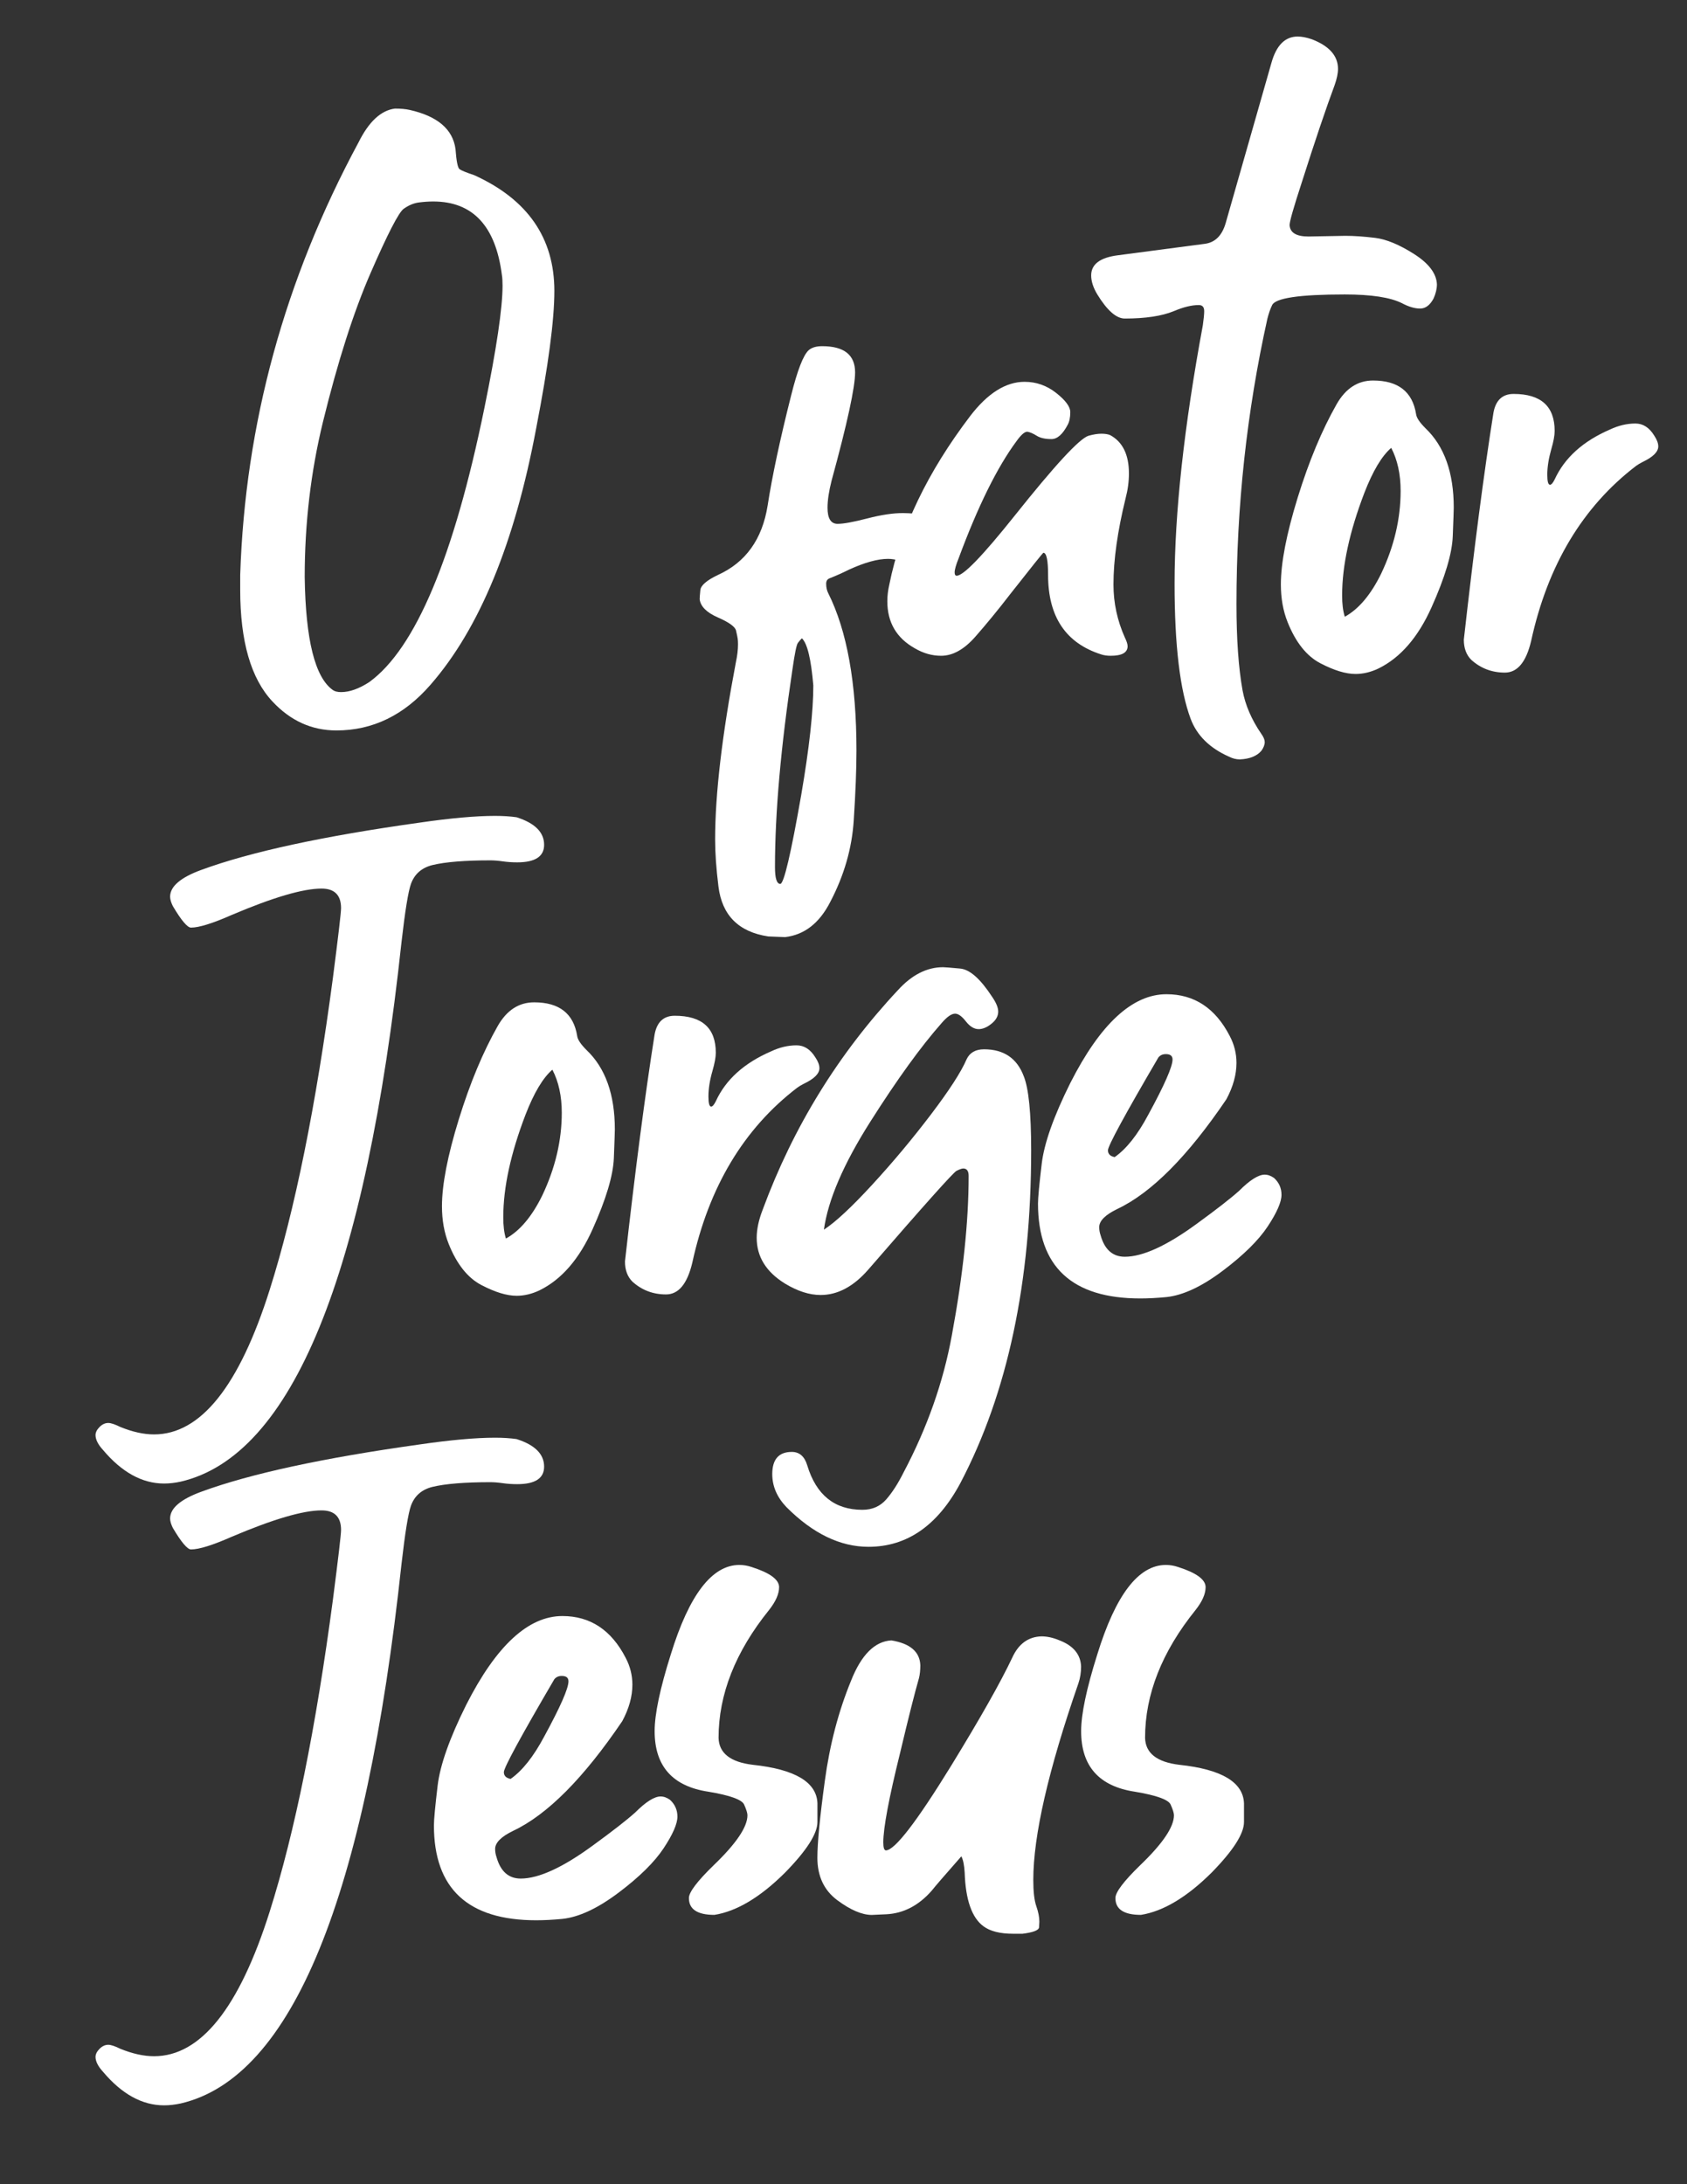
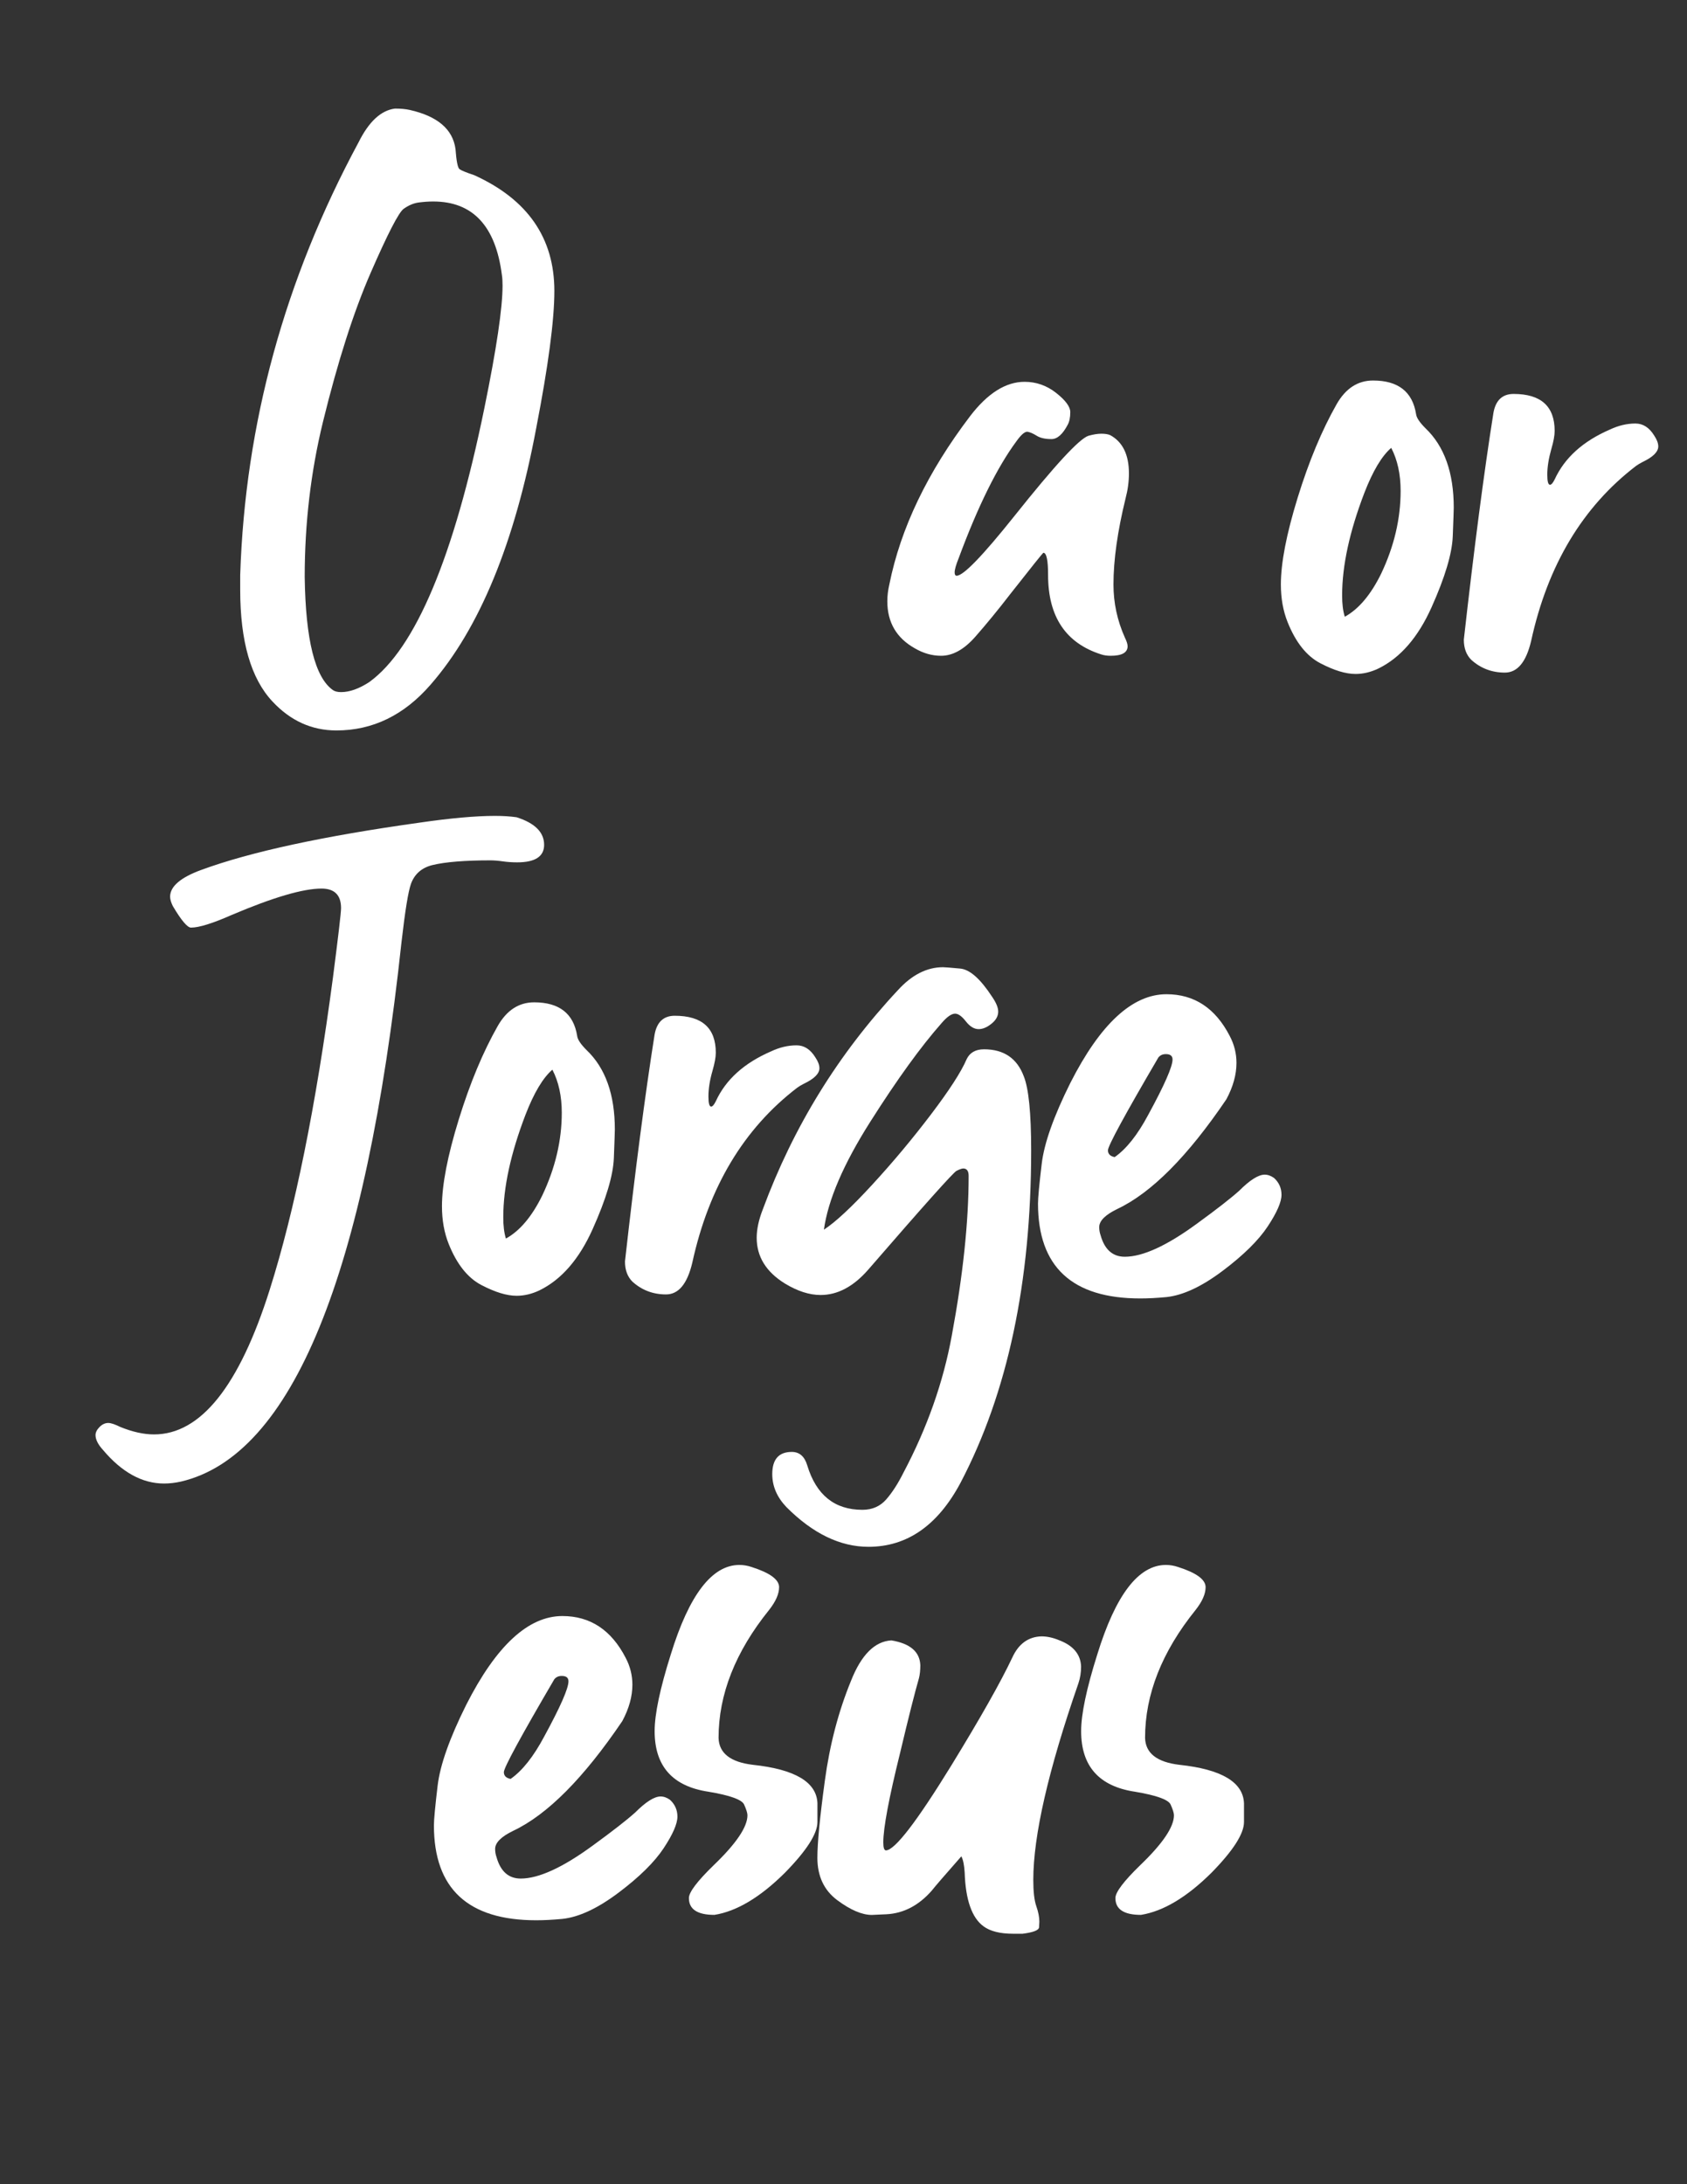
<svg xmlns="http://www.w3.org/2000/svg" version="1.0" id="Layer_1" x="0px" y="0px" viewBox="0 0 323 418" style="enable-background:new 0 0 323 418;" xml:space="preserve">
  <rect x="0" y="0" width="323" height="418" fill="#333333" stroke="none" />
  <style type="text/css">
	.st0{fill:#FFFFFF;}
</style>
  <g>
    <path class="st0" d="M64.41,139.79c-4.72,0-8.8-1.85-12.24-5.54c-4.12-4.38-6.18-11.51-6.18-21.38v-2.83   c0.94-28.94,8.5-56.54,22.67-82.82c1.97-3.95,4.29-6.1,6.96-6.44c1.11,0,2.06,0.09,2.83,0.26c5.32,1.2,8.24,3.69,8.76,7.47   c0.17,2.32,0.43,3.61,0.77,3.86c0.34,0.26,1.29,0.64,2.83,1.16c10.22,4.64,15.33,12.02,15.33,22.15c0,5.58-1.16,14.34-3.48,26.28   c-4.12,21.98-10.86,38.34-20.22,49.07C77.37,136.87,71.36,139.79,64.41,139.79z M65.31,132.45c1.63,0,3.43-0.64,5.41-1.93   c8.84-6.44,16.18-23.91,22.02-52.42c2.32-11.33,3.48-19.15,3.48-23.44c0-0.86-0.04-1.55-0.13-2.06   c-1.2-9.36-5.58-14.04-13.14-14.04c-0.86,0-1.78,0.06-2.77,0.19c-0.99,0.13-1.95,0.54-2.9,1.22c-0.95,0.69-3.05,4.77-6.31,12.24   c-3.26,7.47-6.31,17-9.15,28.59c-2.32,9.53-3.48,19.41-3.48,29.63c0.17,12.02,1.97,19.23,5.41,21.64   C64.1,132.32,64.62,132.45,65.31,132.45z" />
-     <path class="st0" d="M150.31,179.34l-3.22-0.13c-5.67-0.86-8.84-4.04-9.53-9.53c-0.43-3.44-0.64-6.44-0.64-9.02   c0-8.67,1.33-20.01,3.99-34c0.26-1.2,0.39-2.32,0.39-3.35c0-0.43-0.02-0.79-0.06-1.09c-0.04-0.3-0.15-0.81-0.32-1.55   c-0.17-0.73-1.33-1.57-3.48-2.51c-2.15-0.94-3.31-2.1-3.48-3.48c0-0.26,0.04-0.84,0.13-1.74c0.08-0.9,1.2-1.87,3.35-2.9   c5.32-2.4,8.5-6.83,9.53-13.27c0.86-5.58,2.36-12.62,4.51-21.12c1.2-4.81,2.32-7.68,3.35-8.63c0.6-0.52,1.46-0.77,2.58-0.77   c4.21,0,6.31,1.67,6.31,5.02c0,2.83-1.5,9.75-4.51,20.74c-0.52,2.06-0.77,3.78-0.77,5.15c0,2.06,0.64,3.09,1.93,3.09   c1.12,0,3-0.34,5.67-1.03c2.66-0.69,4.94-1.03,6.83-1.03c0.6,0,1.44,0.04,2.51,0.13c1.07,0.09,2.55,1.03,4.44,2.83   c1.55,1.37,2.32,2.75,2.32,4.12c0,0.86-0.39,1.76-1.16,2.71c-0.77,0.95-1.89,1.42-3.35,1.42c-0.95,0-1.93-0.3-2.96-0.9   c-1.63-1.03-3.18-1.55-4.64-1.55c-1.98,0-4.47,0.69-7.47,2.06c-1.2,0.6-2.45,1.16-3.74,1.67c-0.43,0.17-0.64,0.51-0.64,1.03   c0,0.69,0.13,1.29,0.39,1.8c3.61,7.21,5.41,17.26,5.41,30.14c0,3.52-0.17,7.96-0.52,13.33c-0.34,5.37-1.85,10.58-4.51,15.65   C156.88,176.67,154.01,178.91,150.31,179.34z M149.41,169.16c0.69-0.09,2.02-5.75,3.99-17c1.55-9.02,2.32-16.02,2.32-20.99   c-0.43-5.07-1.16-8.07-2.19-9.02c-0.26,0.26-0.52,0.56-0.77,0.9c-0.26,0.34-0.6,2.02-1.03,5.02c-2.23,14.85-3.35,27.48-3.35,37.87   C148.38,168.09,148.72,169.16,149.41,169.16z" />
    <path class="st0" d="M212.65,125.5c-0.69,0-1.29-0.09-1.8-0.26c-6.78-2.15-10.18-7.21-10.18-15.2c0-2.83-0.3-4.25-0.9-4.25   c-0.09,0-2.19,2.62-6.31,7.86c-2.32,3.01-4.55,5.73-6.7,8.18c-2.15,2.45-4.34,3.67-6.57,3.67c-1.72,0-3.39-0.47-5.02-1.42   c-3.52-1.97-5.28-4.98-5.28-9.02c0-1.03,0.13-2.1,0.39-3.22c2.15-10.73,7.3-21.47,15.46-32.2c3.35-4.38,6.83-6.57,10.43-6.57   c2.23,0,4.25,0.71,6.05,2.13c1.8,1.42,2.7,2.64,2.7,3.67s-0.17,1.85-0.51,2.45c-0.95,1.8-1.98,2.71-3.09,2.71   c-1.2,0-2.15-0.21-2.83-0.64c-0.69-0.43-1.29-0.69-1.8-0.77c-0.52,0-1.2,0.6-2.06,1.8c-3.69,4.98-7.39,12.45-11.08,22.41   c-0.52,1.29-0.77,2.19-0.77,2.71c0,0.43,0.13,0.64,0.39,0.64c1.29,0,4.98-3.82,11.08-11.46c7.73-9.7,12.45-14.81,14.17-15.33   c0.94-0.26,1.76-0.39,2.45-0.39c0.69,0,1.24,0.09,1.67,0.26c2.4,1.29,3.61,3.74,3.61,7.34c0,1.55-0.21,3.14-0.64,4.77   c-1.54,6.27-2.32,11.77-2.32,16.49c0,3.52,0.73,6.91,2.19,10.17c0.34,0.69,0.52,1.25,0.52,1.67   C215.87,124.9,214.8,125.5,212.65,125.5z" />
-     <path class="st0" d="M237.38,145.33c-0.69,0-1.37-0.17-2.06-0.52c-3.69-1.63-6.14-4.04-7.34-7.21c-2.06-5.5-3.09-14.12-3.09-25.89   c0-13.48,1.8-29.97,5.41-49.46c0.17-1.2,0.26-2.1,0.26-2.71c0-0.77-0.34-1.16-1.03-1.16c-1.37,0-2.96,0.39-4.77,1.16   c-2.32,0.95-5.45,1.42-9.4,1.42c-1.63,0-3.39-1.55-5.28-4.64c-0.77-1.29-1.16-2.49-1.16-3.61c0-2.15,1.72-3.43,5.15-3.86   l16.62-2.19c1.97-0.26,3.3-1.59,3.99-3.99l8.76-30.66c0.94-3.35,2.62-5.02,5.02-5.02c0.77,0,1.67,0.17,2.7,0.52   c3.35,1.29,5.02,3.18,5.02,5.67c0,0.86-0.22,1.89-0.64,3.09c-1.63,4.38-3.74,10.61-6.31,18.68c-1.54,4.72-2.32,7.43-2.32,8.12   c0.08,1.46,1.29,2.19,3.61,2.19l7.08-0.13c1.63,0,3.52,0.13,5.67,0.39c2.15,0.26,4.64,1.29,7.47,3.09c2.83,1.8,4.29,3.74,4.38,5.8   c0,0.86-0.22,1.76-0.64,2.71c-0.69,1.29-1.55,1.93-2.58,1.93c-1.03,0-2.19-0.34-3.48-1.03c-2.23-1.11-5.88-1.67-10.95-1.67   c-8.67,0-13.31,0.69-13.91,2.06c-0.34,0.69-0.64,1.55-0.9,2.58c-3.95,17.77-5.92,35.98-5.92,54.61c0,6.7,0.39,12.19,1.16,16.49   c0.52,2.83,1.72,5.62,3.61,8.37c0.43,0.6,0.64,1.12,0.64,1.55c0,0.51-0.21,1.07-0.64,1.67   C240.65,144.69,239.27,145.25,237.38,145.33z" />
    <path class="st0" d="M259.54,128.98c-1.89,0-4.14-0.69-6.76-2.06c-2.62-1.37-4.7-3.99-6.25-7.86c-0.86-2.15-1.29-4.55-1.29-7.21   c0-4.12,1.07-9.66,3.22-16.62c2.15-6.96,4.64-12.92,7.47-17.9c1.72-3,4.04-4.51,6.96-4.51c4.81,0,7.56,2.15,8.24,6.44   c0.08,0.69,0.69,1.59,1.8,2.7c3.61,3.44,5.41,8.5,5.41,15.2c0,0.34-0.06,2.17-0.19,5.47c-0.13,3.31-1.48,7.84-4.06,13.59   c-2.58,5.75-5.97,9.66-10.18,11.72C262.46,128.63,261,128.98,259.54,128.98z M257.48,118.03c2.66-1.46,4.98-4.21,6.96-8.24   c2.49-5.24,3.73-10.52,3.73-15.84c0-3.18-0.6-5.93-1.8-8.24c-1.8,1.55-3.52,4.42-5.15,8.63c-2.83,7.39-4.25,13.91-4.25,19.58   C256.96,115.54,257.13,116.91,257.48,118.03z" />
    <path class="st0" d="M288.13,128.72c-2.49,0-4.64-0.82-6.44-2.45c-0.95-0.95-1.42-2.23-1.42-3.86c1.97-17.52,3.86-31.99,5.67-43.41   c0.43-2.4,1.72-3.61,3.86-3.61c5.24,0,7.86,2.36,7.86,7.08c0,0.86-0.21,2.02-0.64,3.48c-0.51,1.8-0.77,3.44-0.77,4.89   c0,1.29,0.17,1.93,0.52,1.93c0.26,0,0.56-0.34,0.9-1.03c1.89-4.12,5.41-7.3,10.56-9.53c1.63-0.77,3.26-1.16,4.89-1.16   c1.46,0,2.66,0.77,3.61,2.32c0.51,0.77,0.77,1.46,0.77,2.06c0,1.03-0.99,2.02-2.96,2.96c-0.51,0.26-0.95,0.52-1.29,0.77   c-10.22,7.82-16.92,18.98-20.09,33.49C292.21,126.7,290.53,128.72,288.13,128.72z" />
    <path class="st0" d="M31.43,283.91c-4.21,0-8.11-2.15-11.72-6.44c-0.94-1.03-1.42-1.98-1.42-2.83c0-0.52,0.26-1.03,0.77-1.55   c0.52-0.52,1.07-0.77,1.67-0.77c0.52,0,1.29,0.26,2.32,0.77c2.32,0.94,4.47,1.42,6.44,1.42c8.93,0,16.31-9.23,22.15-27.69   c4.81-15.2,8.84-35.12,12.11-59.76c1.03-7.99,1.55-12.41,1.55-13.27c0-2.49-1.25-3.74-3.74-3.74c-3.52,0-9.23,1.67-17.13,5.02   c-3.69,1.63-6.31,2.45-7.86,2.45c-0.69,0-1.85-1.37-3.48-4.12c-0.34-0.69-0.52-1.29-0.52-1.8c0-1.97,2.02-3.69,6.05-5.15   c9.36-3.43,23.27-6.44,41.73-9.02c5.92-0.86,10.73-1.29,14.43-1.29c1.55,0,2.92,0.09,4.12,0.26c3.52,1.12,5.28,2.88,5.28,5.28   c0,2.23-1.72,3.35-5.15,3.35c-0.95,0-1.87-0.06-2.77-0.19c-0.9-0.13-1.7-0.19-2.38-0.19c-4.89,0-8.59,0.3-11.08,0.9   c-2.06,0.51-3.44,1.72-4.12,3.61c-0.52,1.46-1.12,5.15-1.8,11.08c-6.87,63.89-20.95,98.32-42.25,103.3   C33.54,283.78,32.46,283.91,31.43,283.91z" />
    <path class="st0" d="M98.92,247.98c-1.89,0-4.14-0.69-6.76-2.06c-2.62-1.37-4.7-3.99-6.25-7.86c-0.86-2.15-1.29-4.55-1.29-7.21   c0-4.12,1.07-9.66,3.22-16.62c2.15-6.96,4.64-12.92,7.47-17.9c1.72-3,4.04-4.51,6.96-4.51c4.81,0,7.56,2.15,8.24,6.44   c0.08,0.69,0.69,1.59,1.8,2.7c3.61,3.44,5.41,8.5,5.41,15.2c0,0.34-0.06,2.17-0.19,5.47c-0.13,3.31-1.48,7.84-4.06,13.59   c-2.58,5.75-5.97,9.66-10.18,11.72C101.84,247.63,100.38,247.98,98.92,247.98z M96.86,237.03c2.66-1.46,4.98-4.21,6.96-8.24   c2.49-5.24,3.74-10.52,3.74-15.84c0-3.18-0.6-5.93-1.8-8.24c-1.8,1.55-3.52,4.42-5.15,8.63c-2.83,7.39-4.25,13.91-4.25,19.58   C96.35,234.54,96.52,235.91,96.86,237.03z" />
    <path class="st0" d="M127.52,247.72c-2.49,0-4.64-0.82-6.44-2.45c-0.95-0.95-1.42-2.23-1.42-3.86c1.97-17.52,3.86-31.99,5.67-43.41   c0.43-2.4,1.72-3.61,3.86-3.61c5.24,0,7.86,2.36,7.86,7.08c0,0.86-0.22,2.02-0.64,3.48c-0.52,1.8-0.77,3.44-0.77,4.89   c0,1.29,0.17,1.93,0.52,1.93c0.26,0,0.56-0.34,0.9-1.03c1.89-4.12,5.41-7.3,10.56-9.53c1.63-0.77,3.26-1.16,4.89-1.16   c1.46,0,2.66,0.77,3.61,2.32c0.52,0.77,0.77,1.46,0.77,2.06c0,1.03-0.99,2.02-2.96,2.96c-0.52,0.26-0.95,0.52-1.29,0.77   c-10.22,7.82-16.92,18.98-20.09,33.49C131.59,245.7,129.92,247.72,127.52,247.72z" />
    <path class="st0" d="M166.28,296.02c-5.41,0-10.65-2.53-15.71-7.6c-1.8-1.89-2.71-3.99-2.71-6.31c0-2.83,1.25-4.25,3.74-4.25   c1.46,0,2.45,0.86,2.96,2.58c1.72,5.67,5.24,8.5,10.56,8.5c1.89,0,3.41-0.67,4.57-2c1.16-1.33,2.25-3.03,3.28-5.09   c4.55-8.59,7.64-17.35,9.27-26.28c2.15-11.59,3.22-21.77,3.22-30.53c0-0.94-0.34-1.42-1.03-1.42c-0.26,0-0.69,0.15-1.29,0.45   c-0.6,0.3-6.23,6.59-16.87,18.87c-2.83,3.26-5.88,4.89-9.15,4.89c-2.15,0-4.42-0.73-6.83-2.19c-3.61-2.23-5.41-5.15-5.41-8.76   c0-1.63,0.39-3.43,1.16-5.41c5.84-15.8,14.47-29.79,25.89-41.99c2.66-2.92,5.54-4.38,8.63-4.38c0.34,0,1.44,0.09,3.28,0.26   c1.85,0.17,3.88,1.98,6.12,5.41c0.77,1.12,1.16,2.06,1.16,2.83c0,0.86-0.43,1.63-1.29,2.32c-0.86,0.69-1.67,1.03-2.45,1.03   c-0.86,0-1.67-0.49-2.45-1.48c-0.77-0.99-1.46-1.48-2.06-1.48c-0.69,0-1.55,0.6-2.58,1.8c-3.95,4.47-8.5,10.75-13.65,18.87   c-5.15,8.11-8.11,15.01-8.89,20.67c2.23-1.46,5.32-4.33,9.27-8.63c3.95-4.29,7.68-8.76,11.21-13.4c3.52-4.64,5.8-8.16,6.83-10.56   c0.6-1.29,1.72-1.93,3.35-1.93c3.78,0,6.31,1.72,7.6,5.15c0.94,2.32,1.42,7.04,1.42,14.17c0,25.25-4.51,46.45-13.52,63.63   C179.55,291.94,173.67,296.02,166.28,296.02z" />
    <path class="st0" d="M218.32,248.49c-13.05,0-19.58-6.05-19.58-18.16c0-1.12,0.24-3.65,0.71-7.6c0.47-3.95,2.3-9.1,5.47-15.46   c5.75-11.33,11.89-17,18.42-17c5.32,0,9.36,2.66,12.11,7.99c0.86,1.63,1.29,3.35,1.29,5.15c0,2.23-0.64,4.55-1.93,6.96   c-7.39,10.91-14.34,17.9-20.87,20.99c-2.32,1.12-3.48,2.28-3.48,3.48c0,0.52,0.08,1.03,0.26,1.55c0.77,2.75,2.32,4.12,4.64,4.12   c3.43,0,8.03-2.1,13.78-6.31c3.78-2.75,6.48-4.85,8.11-6.31c2.06-2.06,3.69-3.09,4.89-3.09c0.6,0,1.2,0.21,1.8,0.64   c0.94,0.86,1.42,1.93,1.42,3.22c0,1.37-0.88,3.39-2.64,6.05c-1.76,2.66-4.64,5.5-8.63,8.5c-3.99,3-7.58,4.68-10.75,5.02   C221.54,248.4,219.86,248.49,218.32,248.49z M213.42,221.44c2.23-1.55,4.38-4.25,6.44-8.12c3.09-5.67,4.64-9.19,4.64-10.56   c0-0.69-0.43-1.03-1.29-1.03c-0.6,0-1.07,0.21-1.42,0.64c-6.44,10.99-9.66,16.92-9.66,17.78   C212.14,220.84,212.56,221.27,213.42,221.44z" />
-     <path class="st0" d="M31.43,402.91c-4.21,0-8.11-2.15-11.72-6.44c-0.94-1.03-1.42-1.98-1.42-2.83c0-0.52,0.26-1.03,0.77-1.55   c0.52-0.52,1.07-0.77,1.67-0.77c0.52,0,1.29,0.26,2.32,0.77c2.32,0.94,4.47,1.42,6.44,1.42c8.93,0,16.31-9.23,22.15-27.69   c4.81-15.2,8.84-35.12,12.11-59.76c1.03-7.99,1.55-12.41,1.55-13.27c0-2.49-1.25-3.74-3.74-3.74c-3.52,0-9.23,1.67-17.13,5.02   c-3.69,1.63-6.31,2.45-7.86,2.45c-0.69,0-1.85-1.37-3.48-4.12c-0.34-0.69-0.52-1.29-0.52-1.8c0-1.97,2.02-3.69,6.05-5.15   c9.36-3.43,23.27-6.44,41.73-9.02c5.92-0.86,10.73-1.29,14.43-1.29c1.55,0,2.92,0.09,4.12,0.26c3.52,1.12,5.28,2.88,5.28,5.28   c0,2.23-1.72,3.35-5.15,3.35c-0.95,0-1.87-0.06-2.77-0.19c-0.9-0.13-1.7-0.19-2.38-0.19c-4.89,0-8.59,0.3-11.08,0.9   c-2.06,0.51-3.44,1.72-4.12,3.61c-0.52,1.46-1.12,5.15-1.8,11.08c-6.87,63.89-20.95,98.32-42.25,103.3   C33.54,402.78,32.46,402.91,31.43,402.91z" />
    <path class="st0" d="M102.66,367.49c-13.05,0-19.58-6.05-19.58-18.16c0-1.12,0.24-3.65,0.71-7.6c0.47-3.95,2.3-9.1,5.47-15.46   c5.75-11.33,11.89-17,18.42-17c5.32,0,9.36,2.66,12.11,7.99c0.86,1.63,1.29,3.35,1.29,5.15c0,2.23-0.64,4.55-1.93,6.96   c-7.39,10.91-14.34,17.9-20.87,20.99c-2.32,1.12-3.48,2.28-3.48,3.48c0,0.52,0.08,1.03,0.26,1.55c0.77,2.75,2.32,4.12,4.64,4.12   c3.43,0,8.03-2.1,13.78-6.31c3.78-2.75,6.48-4.85,8.11-6.31c2.06-2.06,3.69-3.09,4.89-3.09c0.6,0,1.2,0.21,1.8,0.64   c0.94,0.86,1.42,1.93,1.42,3.22c0,1.37-0.88,3.39-2.64,6.05c-1.76,2.66-4.64,5.5-8.63,8.5c-3.99,3-7.58,4.68-10.75,5.02   C105.88,367.4,104.2,367.49,102.66,367.49z M97.76,340.44c2.23-1.55,4.38-4.25,6.44-8.12c3.09-5.67,4.64-9.19,4.64-10.56   c0-0.69-0.43-1.03-1.29-1.03c-0.6,0-1.07,0.21-1.42,0.64c-6.44,10.99-9.66,16.92-9.66,17.78C96.48,339.84,96.9,340.27,97.76,340.44   z" />
    <path class="st0" d="M136.79,366.46c-3.26,0-4.89-1.07-4.89-3.22c0-1.12,1.59-3.22,4.77-6.31c4.29-4.12,6.44-7.3,6.44-9.53   c0-0.43-0.22-1.12-0.64-2.06c-0.43-0.94-2.71-1.76-6.83-2.45c-6.87-1.03-10.3-4.89-10.3-11.59c0-3.26,1.03-8.16,3.09-14.68   c3.52-11.42,7.9-17.13,13.14-17.13c0.77,0,1.55,0.13,2.32,0.39c3.52,1.12,5.28,2.41,5.28,3.86c0,1.29-0.64,2.75-1.93,4.38   c-6.44,7.99-9.66,16.14-9.66,24.47c0.08,2.92,2.27,4.64,6.57,5.15c8.07,0.86,12.19,3.31,12.36,7.34v3.61   c0,2.23-2.06,5.45-6.18,9.66C145.59,363.07,141.08,365.77,136.79,366.46z" />
    <path class="st0" d="M195.78,370.07h-1.8c-2.49,0-4.38-0.47-5.67-1.42c-2.23-1.63-3.44-5.07-3.61-10.3   c-0.09-1.46-0.3-2.49-0.64-3.09c-3.18,3.61-5.07,5.8-5.67,6.57c-2.49,2.83-5.37,4.33-8.63,4.51l-2.83,0.13   c-1.89,0-4.1-0.95-6.63-2.83c-2.53-1.89-3.8-4.59-3.8-8.11c0-2.83,0.47-7.73,1.42-14.68c0.94-6.96,2.62-13.35,5.02-19.19   c1.97-4.98,4.55-7.55,7.73-7.73c3.61,0.6,5.45,2.19,5.54,4.77c0,0.95-0.09,1.76-0.26,2.45c-0.77,2.66-1.98,7.43-3.61,14.3   c-2.15,8.67-3.22,14.38-3.22,17.13c0,1.03,0.17,1.54,0.52,1.54c1.72-0.08,5.88-5.49,12.49-16.23c5.58-9.1,9.49-16.01,11.72-20.74   c1.2-2.58,3.05-3.91,5.54-3.99c1.12,0,2.27,0.26,3.48,0.77c2.66,1.03,4.04,2.71,4.12,5.02c0,1.12-0.17,2.19-0.52,3.22   c-5.75,16.57-8.63,29.11-8.63,37.61c0,2.23,0.19,3.91,0.58,5.02c0.39,1.12,0.58,2.1,0.58,2.96c0,0.17-0.02,0.54-0.06,1.09   C198.89,369.4,197.84,369.81,195.78,370.07z" />
    <path class="st0" d="M218.45,366.46c-3.26,0-4.89-1.07-4.89-3.22c0-1.12,1.59-3.22,4.77-6.31c4.29-4.12,6.44-7.3,6.44-9.53   c0-0.43-0.22-1.12-0.64-2.06c-0.43-0.94-2.71-1.76-6.83-2.45c-6.87-1.03-10.3-4.89-10.3-11.59c0-3.26,1.03-8.16,3.09-14.68   c3.52-11.42,7.9-17.13,13.14-17.13c0.77,0,1.55,0.13,2.32,0.39c3.52,1.12,5.28,2.41,5.28,3.86c0,1.29-0.64,2.75-1.93,4.38   c-6.44,7.99-9.66,16.14-9.66,24.47c0.08,2.92,2.27,4.64,6.57,5.15c8.07,0.86,12.19,3.31,12.37,7.34v3.61   c0,2.23-2.06,5.45-6.18,9.66C227.25,363.07,222.74,365.77,218.45,366.46z" />
  </g>
</svg>